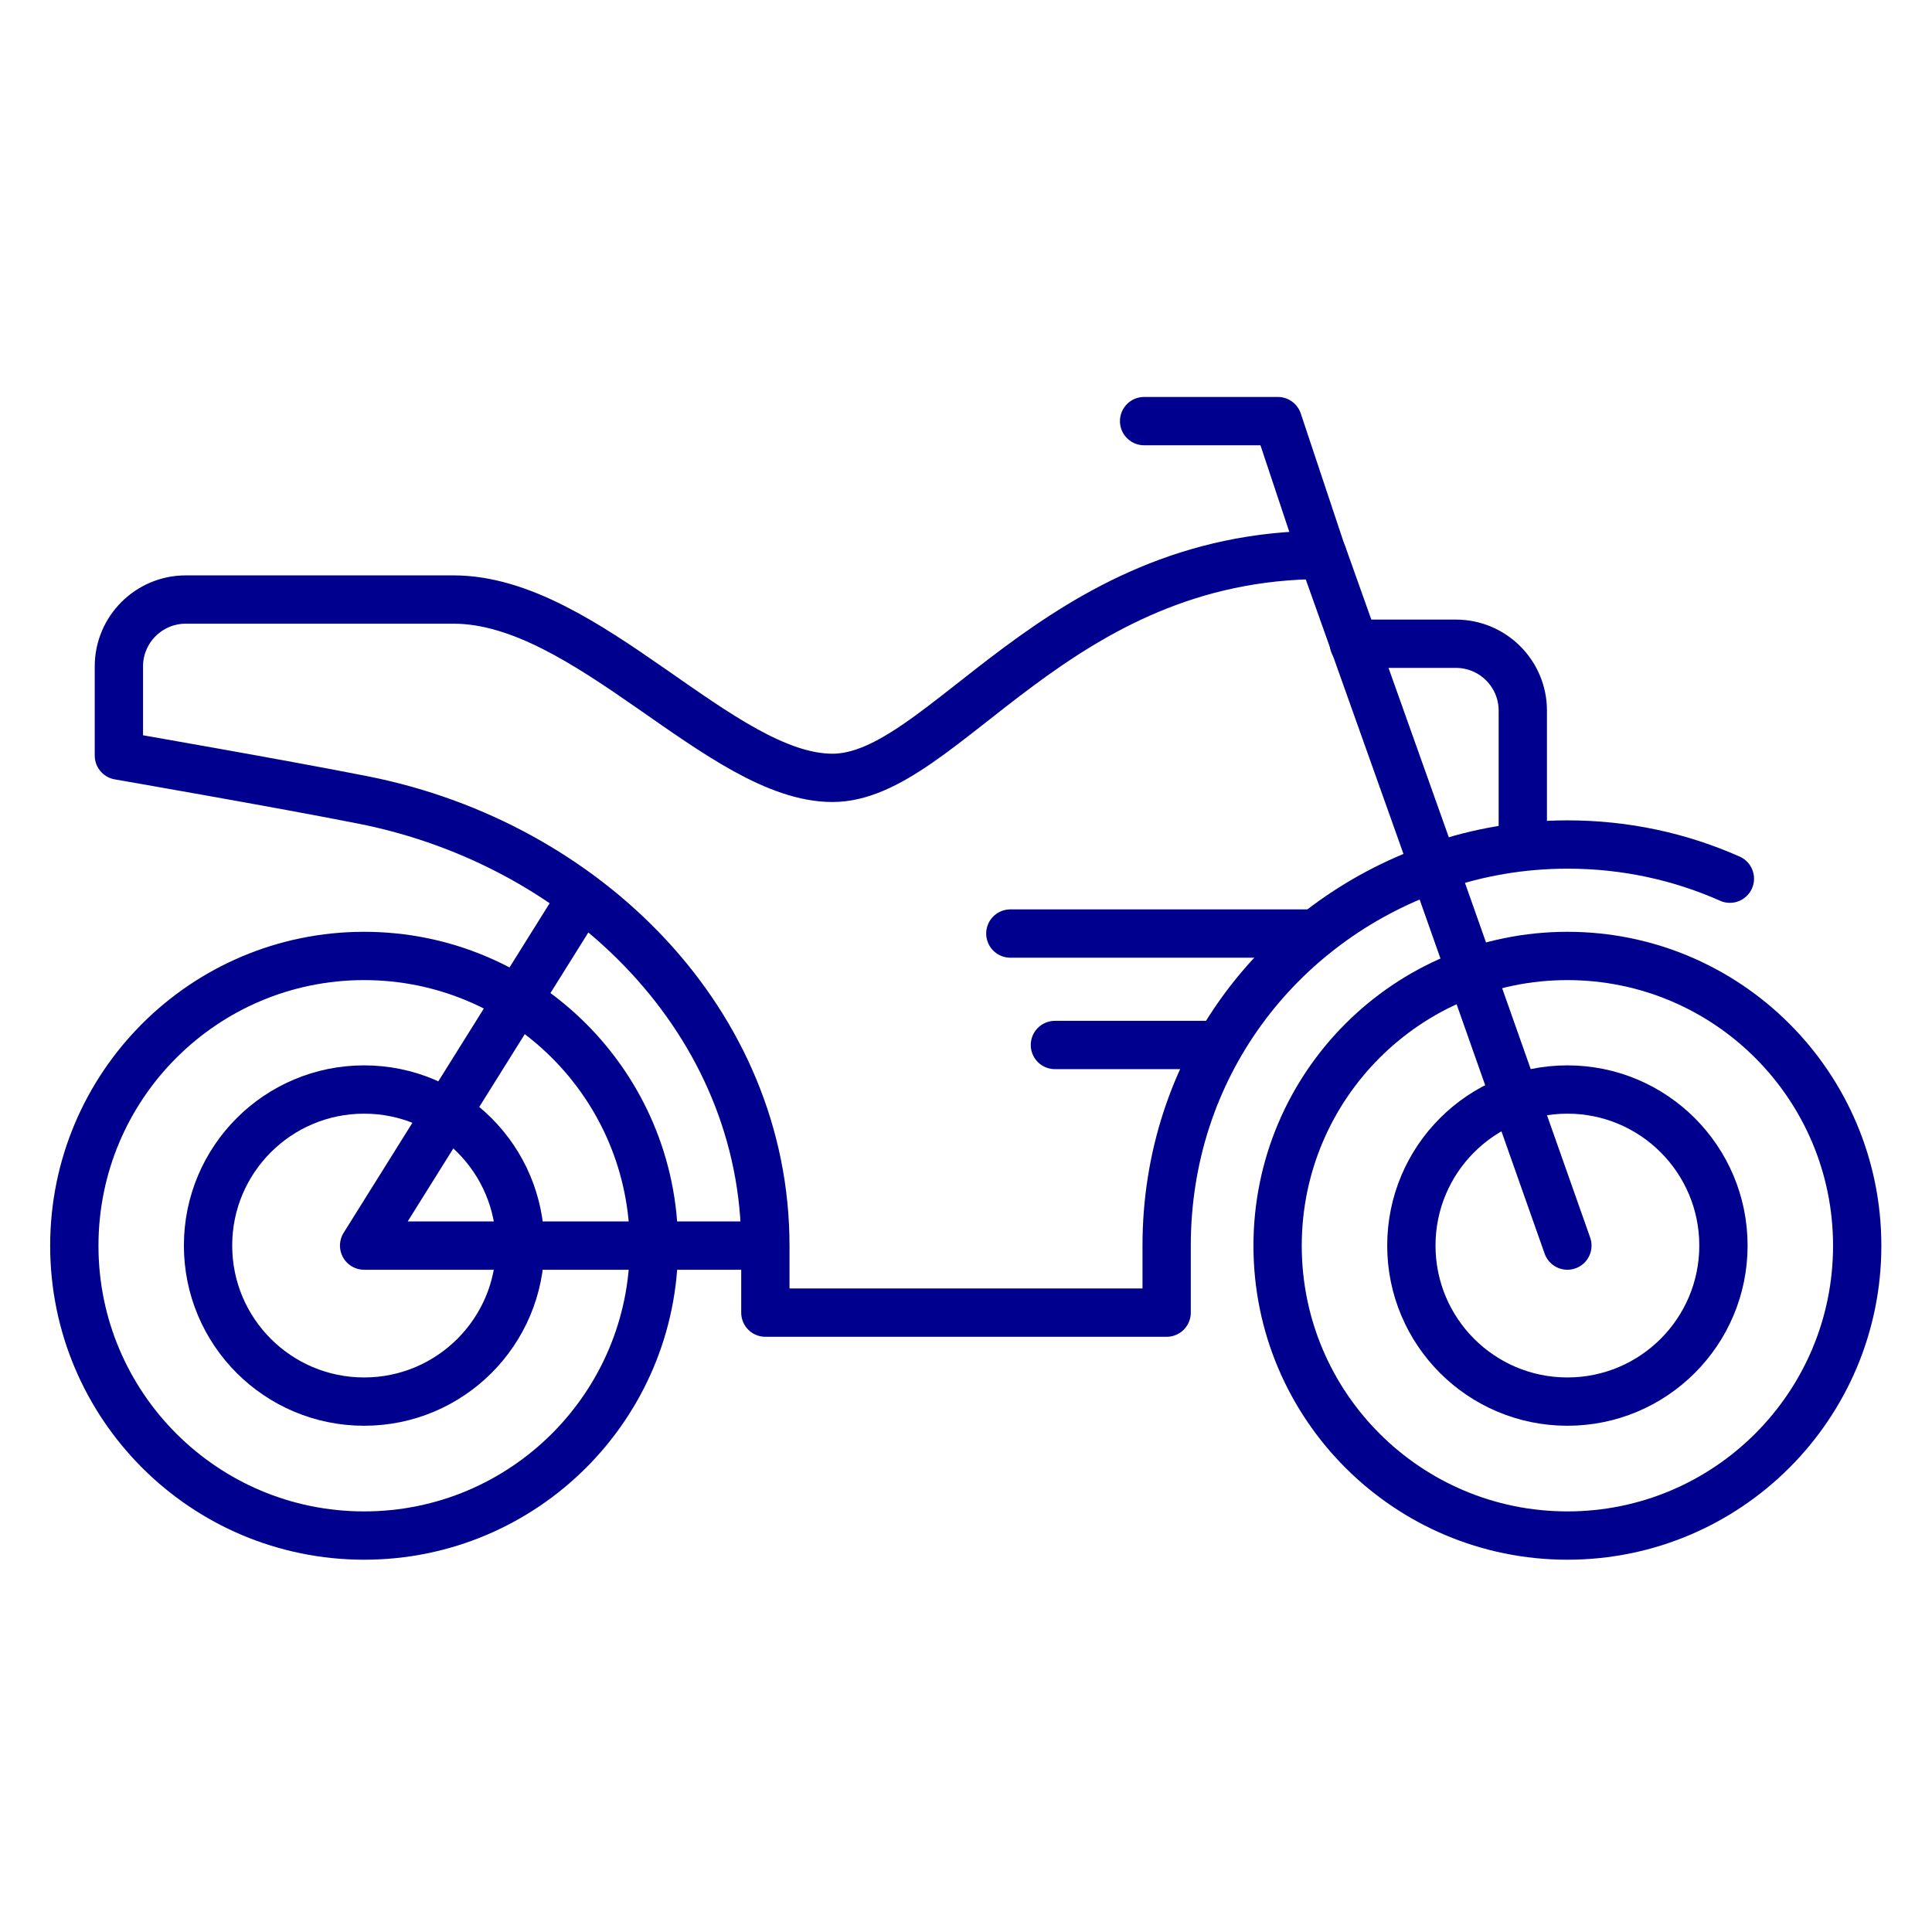
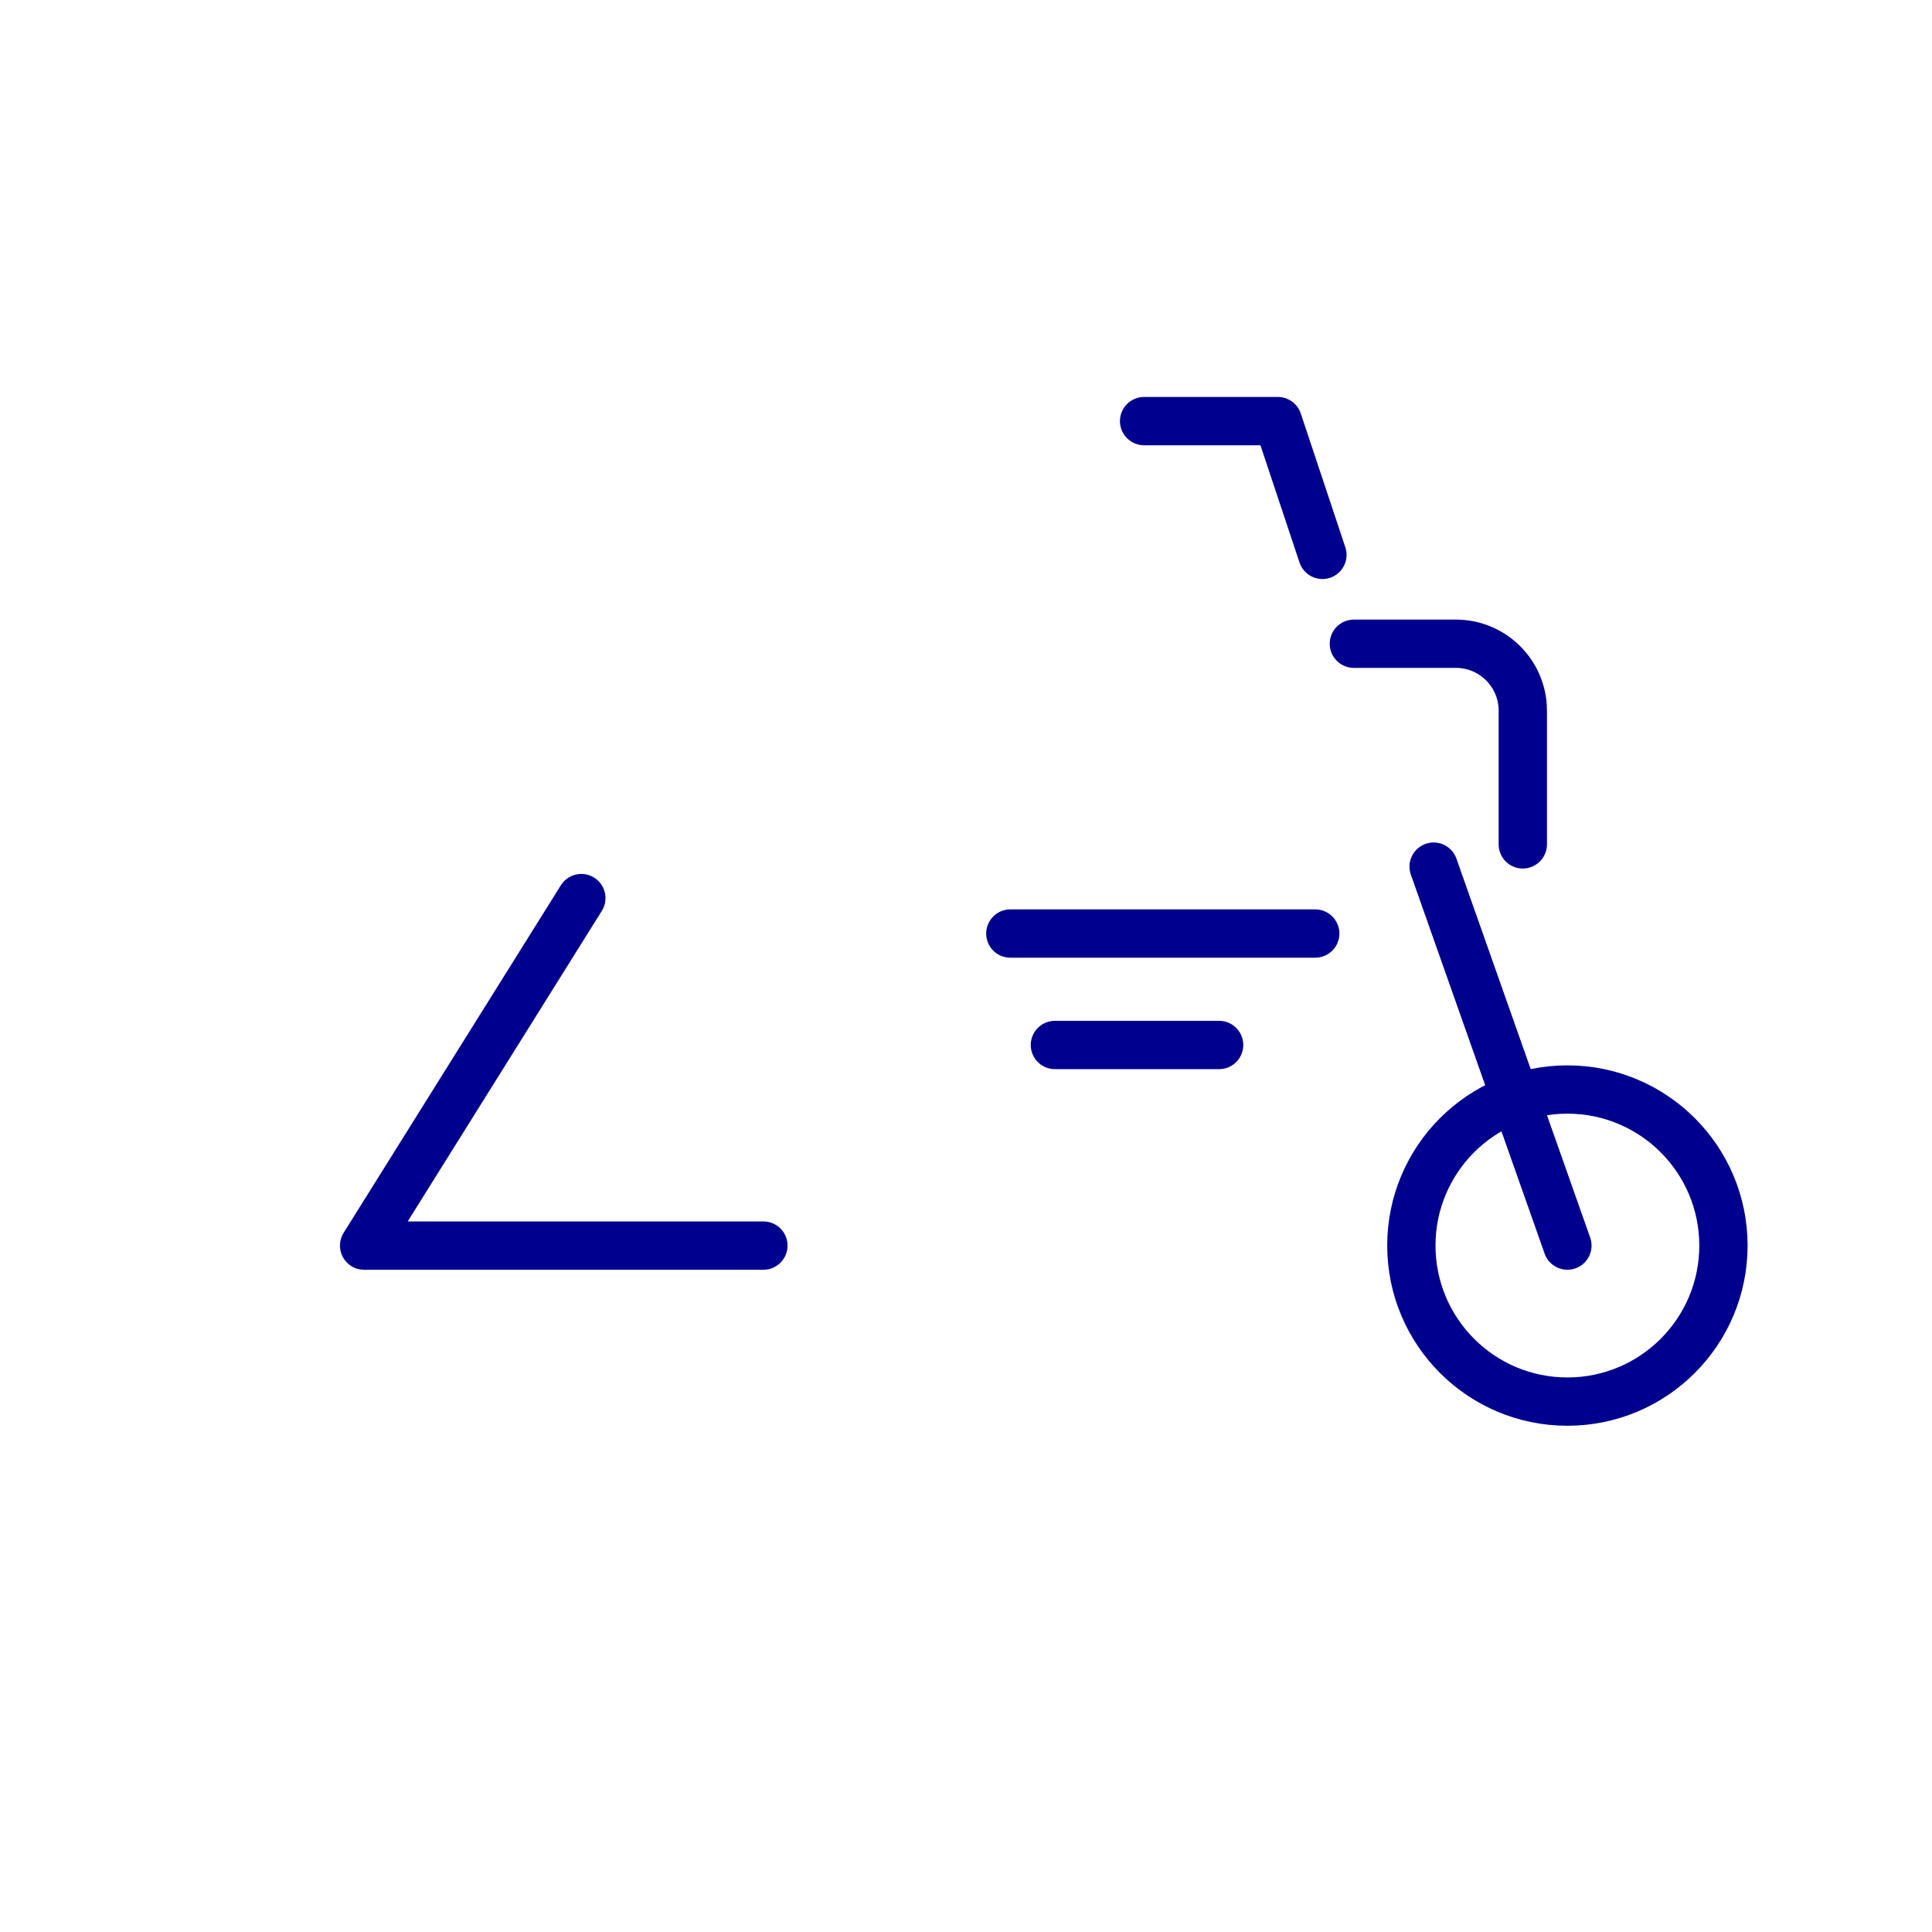
<svg xmlns="http://www.w3.org/2000/svg" width="60" height="60" viewBox="0 0 60 60" fill="none">
-   <path d="M11.308 47.688C16.278 47.688 20.308 43.658 20.308 38.688C20.308 33.717 16.278 29.688 11.308 29.688C6.337 29.688 2.308 33.717 2.308 38.688C2.308 43.658 6.337 47.688 11.308 47.688Z" stroke="#00008F" stroke-width="1.5" stroke-linecap="round" stroke-linejoin="round" />
-   <path d="M11.308 43.528C13.984 43.528 16.154 41.359 16.154 38.682C16.154 36.006 13.984 33.836 11.308 33.836C8.631 33.836 6.461 36.006 6.461 38.682C6.461 41.359 8.631 43.528 11.308 43.528Z" stroke="#00008F" stroke-width="1.5" stroke-linecap="round" stroke-linejoin="round" />
-   <path d="M48.677 47.688C53.647 47.688 57.677 43.658 57.677 38.688C57.677 33.717 53.647 29.688 48.677 29.688C43.706 29.688 39.677 33.717 39.677 38.688C39.677 43.658 43.706 47.688 48.677 47.688Z" stroke="#00008F" stroke-width="1.5" stroke-linecap="round" stroke-linejoin="round" />
-   <path d="M53.723 27.288C52.185 26.604 50.477 26.227 48.685 26.227C47.262 26.227 45.9 26.465 44.631 26.904" stroke="#00008F" stroke-width="1.5" stroke-linecap="round" stroke-linejoin="round" />
  <path d="M48.677 43.528C51.353 43.528 53.523 41.359 53.523 38.682C53.523 36.006 51.353 33.836 48.677 33.836C46 33.836 43.831 36.006 43.831 38.682C43.831 41.359 46 43.528 48.677 43.528Z" stroke="#00008F" stroke-width="1.5" stroke-linecap="round" stroke-linejoin="round" />
-   <path d="M3.692 20.696V23.465C3.692 23.465 8.792 24.35 11.308 24.85C18.231 26.234 23.769 31.773 23.769 38.688V40.765H36.231V38.688C36.231 33.15 39.7 28.665 44.538 26.957L41.077 17.234C32.769 17.234 29.308 24.157 25.854 24.157C22.4 24.157 18.238 18.619 14.085 18.619H5.769C4.623 18.619 3.692 19.55 3.692 20.696Z" stroke="#00008F" stroke-width="1.5" stroke-linecap="round" stroke-linejoin="round" />
  <path d="M44.523 26.914L48.677 38.683" stroke="#00008F" stroke-width="1.5" stroke-linecap="round" stroke-linejoin="round" />
  <path d="M18.054 27.891L11.308 38.683H23.708" stroke="#00008F" stroke-width="1.5" stroke-linecap="round" stroke-linejoin="round" />
  <path d="M47.292 26.223V22.069C47.292 20.923 46.361 19.992 45.215 19.992H42.046" stroke="#00008F" stroke-width="1.5" stroke-linecap="round" stroke-linejoin="round" />
  <path d="M41.069 17.232L39.685 13.078H35.531" stroke="#00008F" stroke-width="1.5" stroke-linecap="round" stroke-linejoin="round" />
  <path d="M31.377 28.992H40.846" stroke="#00008F" stroke-width="1.5" stroke-linecap="round" stroke-linejoin="round" />
  <path d="M32.761 32.453H37.861" stroke="#00008F" stroke-width="1.5" stroke-linecap="round" stroke-linejoin="round" />
</svg>